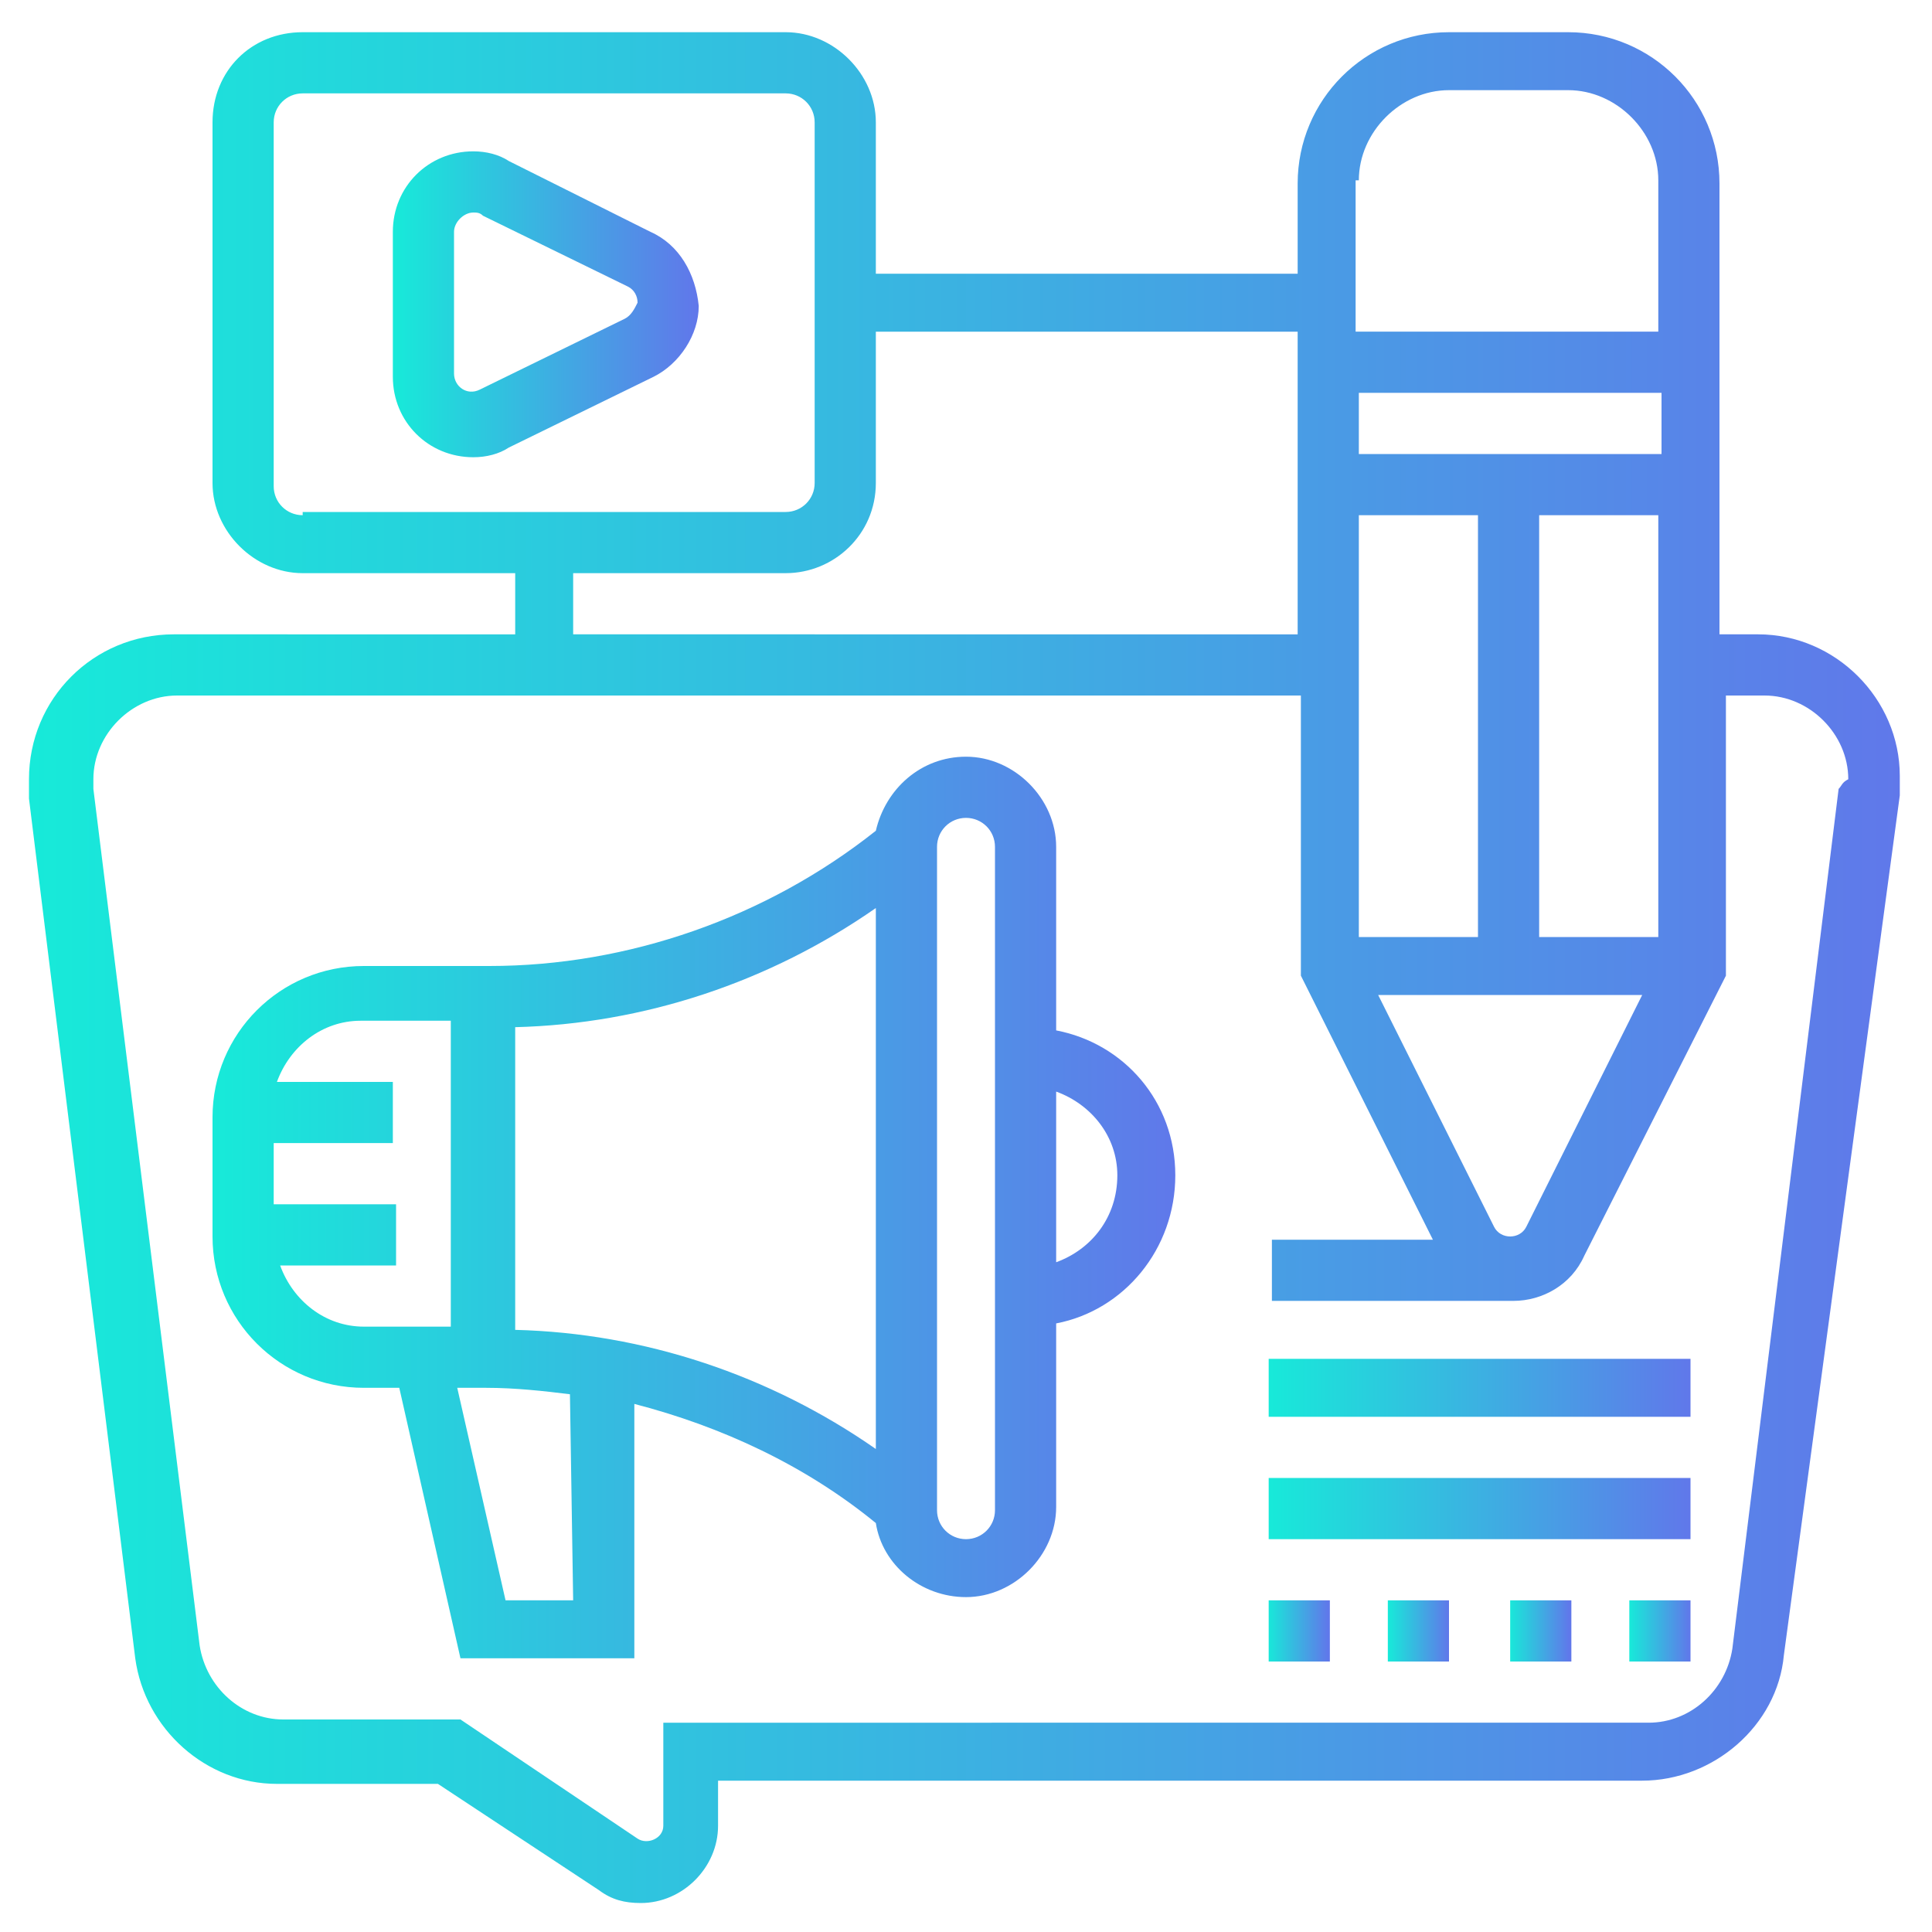
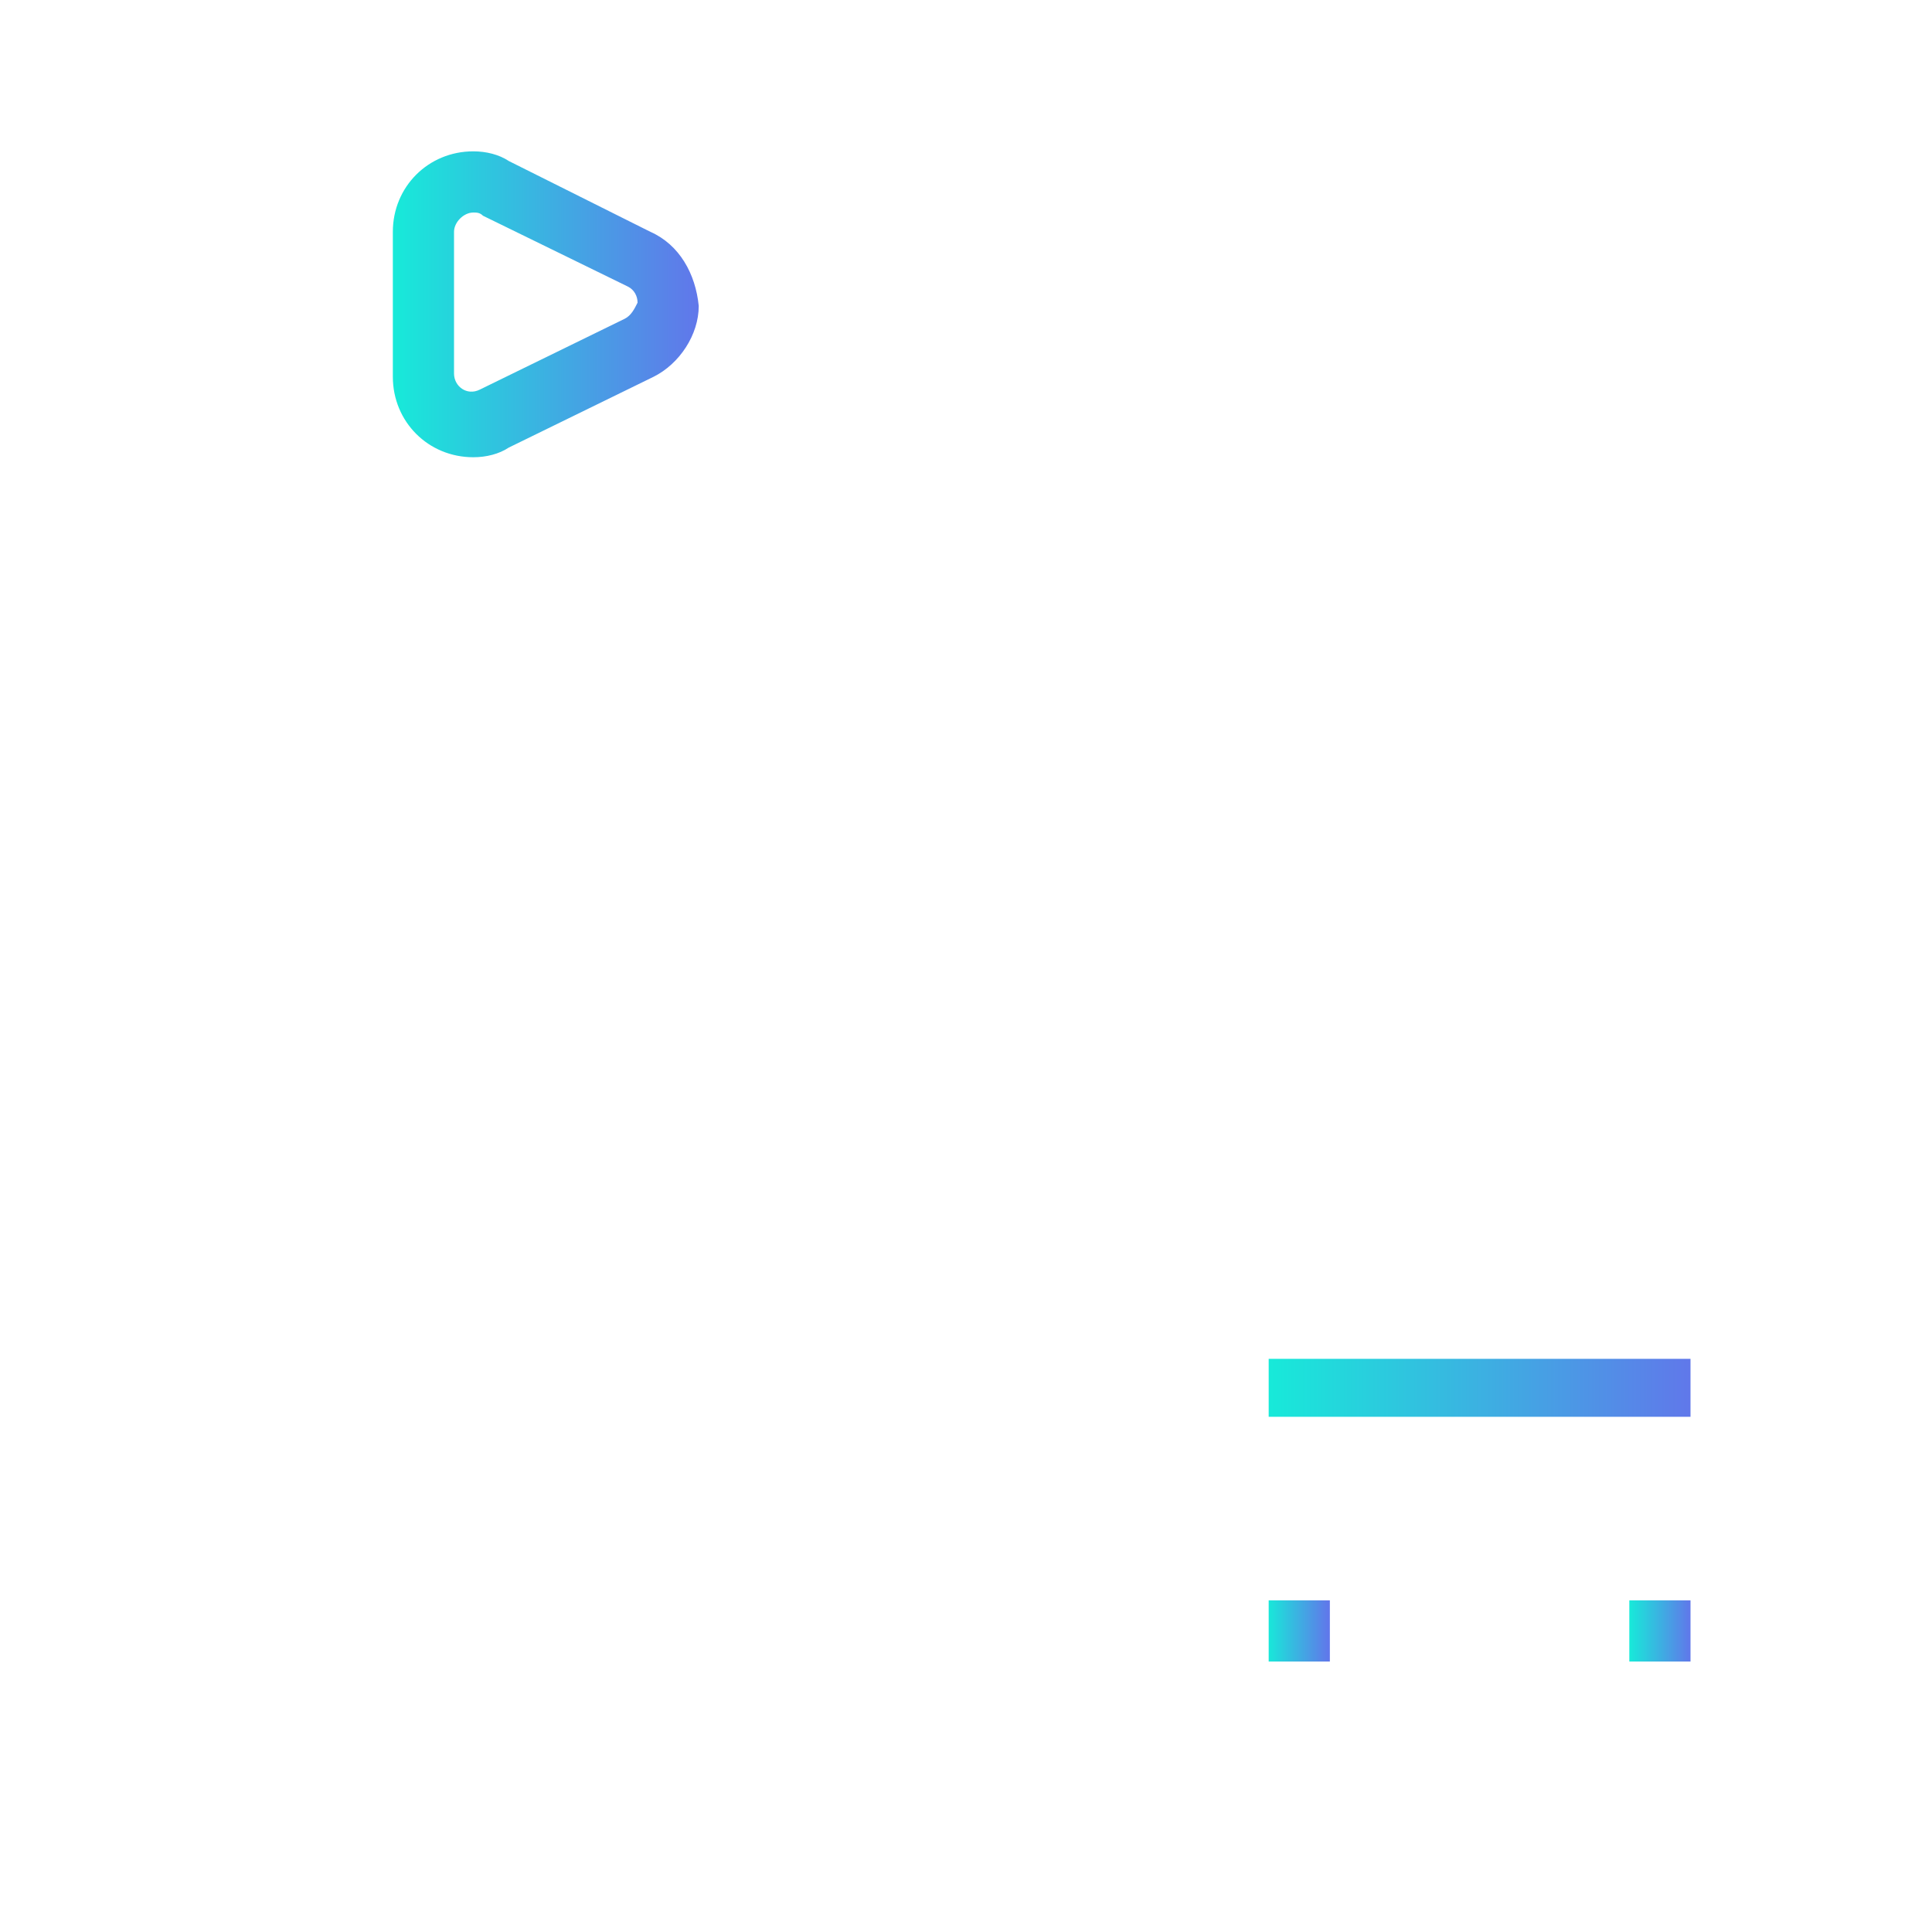
<svg xmlns="http://www.w3.org/2000/svg" version="1.1" id="Layer_5" x="0px" y="0px" width="60px" height="60px" viewBox="0 0 60 60" style="enable-background:new 0 0 60 60;" xml:space="preserve">
  <style type="text/css">
	.st0{fill:url(#SVGID_1_);}
	.st1{fill:url(#SVGID_00000063615283698199368280000008886040124426998421_);}
	.st2{fill:url(#SVGID_00000083796694926609027290000014846422767371500673_);}
	.st3{fill:url(#SVGID_00000030464263067086480260000004342546779713933700_);}
	.st4{fill:url(#SVGID_00000073689224932734358550000007328770623436949125_);}
	.st5{fill:url(#SVGID_00000093862209544629527270000005208420024526962606_);}
	.st6{fill:url(#SVGID_00000163767467892390153630000012954318481385808533_);}
	.st7{fill:url(#SVGID_00000145736756841301779240000009608268286466277803_);}
	.st8{fill:url(#SVGID_00000162342128776620555230000004296412408259839163_);}
</style>
  <g>
    <linearGradient id="SVGID_1_" gradientUnits="userSpaceOnUse" x1="0.966" y1="30" x2="59.035" y2="30">
      <stop offset="0" style="stop-color:#17EAD9" />
      <stop offset="1" style="stop-color:#6078EA" />
    </linearGradient>
-     <path class="st0" d="M54.6,19.7h-1.2v-14c0-2.6-2.1-4.7-4.7-4.7H45c-2.6,0-4.7,2.1-4.7,4.7v2.8H27.2V3.8c0-1.5-1.3-2.8-2.8-2.8h-15   C7.8,1,6.6,2.2,6.6,3.8V15c0,1.5,1.3,2.8,2.8,2.8H16v1.9H5.4c-2.5,0-4.5,2-4.5,4.5c0,0.2,0,0.4,0,0.6l3.3,26.7   c0.3,2.2,2.2,3.9,4.4,3.9h5l5,3.3c0.4,0.3,0.8,0.4,1.3,0.4c1.3,0,2.4-1.1,2.4-2.4v-1.4h28.7c2.2,0,4.2-1.7,4.4-3.9L59,24.7   c0-0.2,0-0.4,0-0.6C59,21.7,57,19.7,54.6,19.7L54.6,19.7z M42.2,5.6c0-1.5,1.3-2.8,2.8-2.8h3.7c1.5,0,2.8,1.3,2.8,2.8v4.7h-9.4V5.6   z M42.2,12.2h9.4v1.9h-9.4V12.2z M47.8,29.1V16h3.7v13.1H47.8z M51,30.9l-3.6,7.2c-0.2,0.4-0.8,0.4-1,0l-3.6-7.2H51z M42.2,16h3.7   v13.1h-3.7V16z M27.2,15v-4.7h13.1v9.4H17.8v-1.9h6.6C25.9,17.8,27.2,16.6,27.2,15z M9.4,16c-0.5,0-0.9-0.4-0.9-0.9V3.8   c0-0.5,0.4-0.9,0.9-0.9h15c0.5,0,0.9,0.4,0.9,0.9V15c0,0.5-0.4,0.9-0.9,0.9H9.4z M57.1,24.5l-3.3,26.7c-0.2,1.3-1.3,2.3-2.6,2.3   H20.6v3.2c0,0.4-0.5,0.6-0.8,0.4l-5.5-3.7H8.8c-1.3,0-2.4-1-2.6-2.3L2.9,24.5c0-0.1,0-0.2,0-0.3c0-1.4,1.2-2.6,2.6-2.6h34.9v8.7   l4.1,8.2h-5v1.9h7.5c0.9,0,1.8-0.5,2.2-1.4l4.4-8.7v-8.7h1.2c1.4,0,2.6,1.2,2.6,2.6C57.2,24.3,57.2,24.4,57.1,24.5L57.1,24.5z" />
    <linearGradient id="SVGID_00000091705020738353985570000010012423570852482194_" gradientUnits="userSpaceOnUse" x1="6.585" y1="37.493" x2="36.556" y2="37.493">
      <stop offset="0" style="stop-color:#17EAD9" />
      <stop offset="1" style="stop-color:#6078EA" />
    </linearGradient>
-     <path style="fill:url(#SVGID_00000091705020738353985570000010012423570852482194_);" d="M32.8,32v-5.7c0-1.5-1.3-2.8-2.8-2.8   c-1.4,0-2.5,1-2.8,2.3c-3.4,2.7-7.7,4.2-12,4.2h-3.9c-2.6,0-4.7,2.1-4.7,4.7v3.7c0,2.6,2.1,4.7,4.7,4.7h1.1l1.9,8.4h5.4v-7.9   c2.7,0.7,5.3,1.9,7.5,3.7c0.2,1.3,1.4,2.3,2.8,2.3c1.5,0,2.8-1.3,2.8-2.8v-5.7c2.1-0.4,3.7-2.3,3.7-4.6S34.9,32.4,32.8,32L32.8,32z    M14.1,41.2h-2.8c-1.2,0-2.2-0.8-2.6-1.9h3.6v-1.9H8.5v-1.9h3.7v-1.9H8.6c0.4-1.1,1.4-1.9,2.6-1.9h2.8V41.2z M17.8,49.7h-2.1   l-1.5-6.6h0.9c0.9,0,1.8,0.1,2.6,0.2L17.8,49.7L17.8,49.7z M27.2,45c-3.3-2.3-7.2-3.6-11.2-3.7v-9.4c4-0.1,7.9-1.4,11.2-3.7V45z    M30.9,46.9c0,0.5-0.4,0.9-0.9,0.9s-0.9-0.4-0.9-0.9V26.3c0-0.5,0.4-0.9,0.9-0.9c0.5,0,0.9,0.4,0.9,0.9V46.9z M32.8,39.2v-5.3   c1.1,0.4,1.9,1.4,1.9,2.6C34.7,37.8,33.9,38.8,32.8,39.2L32.8,39.2z" />
    <linearGradient id="SVGID_00000181084132779089145170000001202634180630422187_" gradientUnits="userSpaceOnUse" x1="12.205" y1="9.395" x2="21.571" y2="9.395">
      <stop offset="0" style="stop-color:#17EAD9" />
      <stop offset="1" style="stop-color:#6078EA" />
    </linearGradient>
    <path style="fill:url(#SVGID_00000181084132779089145170000001202634180630422187_);" d="M20.2,7.2L15.8,5   c-0.3-0.2-0.7-0.3-1.1-0.3c-1.4,0-2.5,1.1-2.5,2.5v4.5c0,1.4,1.1,2.5,2.5,2.5c0.4,0,0.8-0.1,1.1-0.3l4.5-2.2   c0.8-0.4,1.4-1.3,1.4-2.2C21.6,8.5,21.1,7.6,20.2,7.2z M19.4,9.9l-4.5,2.2c-0.4,0.2-0.8-0.1-0.8-0.5V7.2c0-0.3,0.3-0.6,0.6-0.6   c0.1,0,0.2,0,0.3,0.1l4.5,2.2c0.2,0.1,0.3,0.3,0.3,0.5C19.7,9.6,19.6,9.8,19.4,9.9L19.4,9.9z" />
    <linearGradient id="SVGID_00000116947827810990000830000007304189523687056564_" gradientUnits="userSpaceOnUse" x1="39.366" y1="43.112" x2="52.478" y2="43.112">
      <stop offset="0" style="stop-color:#17EAD9" />
      <stop offset="1" style="stop-color:#6078EA" />
    </linearGradient>
    <path style="fill:url(#SVGID_00000116947827810990000830000007304189523687056564_);" d="M39.4,42.2h13.1V44H39.4V42.2z" />
    <linearGradient id="SVGID_00000137117571611494240520000005742594769429756567_" gradientUnits="userSpaceOnUse" x1="39.366" y1="46.859" x2="52.478" y2="46.859">
      <stop offset="0" style="stop-color:#17EAD9" />
      <stop offset="1" style="stop-color:#6078EA" />
    </linearGradient>
-     <path style="fill:url(#SVGID_00000137117571611494240520000005742594769429756567_);" d="M39.4,45.9h13.1v1.9H39.4V45.9z" />
    <linearGradient id="SVGID_00000065051294099166062090000010348052721498061966_" gradientUnits="userSpaceOnUse" x1="46.859" y1="50.605" x2="48.732" y2="50.605">
      <stop offset="0" style="stop-color:#17EAD9" />
      <stop offset="1" style="stop-color:#6078EA" />
    </linearGradient>
-     <path style="fill:url(#SVGID_00000065051294099166062090000010348052721498061966_);" d="M46.9,49.7h1.9v1.9h-1.9V49.7z" />
    <linearGradient id="SVGID_00000016789581395915503950000014189302575890311091_" gradientUnits="userSpaceOnUse" x1="50.605" y1="50.605" x2="52.478" y2="50.605">
      <stop offset="0" style="stop-color:#17EAD9" />
      <stop offset="1" style="stop-color:#6078EA" />
    </linearGradient>
    <path style="fill:url(#SVGID_00000016789581395915503950000014189302575890311091_);" d="M50.6,49.7h1.9v1.9h-1.9V49.7z" />
    <linearGradient id="SVGID_00000031204188962455914580000012209606859345467784_" gradientUnits="userSpaceOnUse" x1="39.366" y1="50.605" x2="41.239" y2="50.605">
      <stop offset="0" style="stop-color:#17EAD9" />
      <stop offset="1" style="stop-color:#6078EA" />
    </linearGradient>
    <path style="fill:url(#SVGID_00000031204188962455914580000012209606859345467784_);" d="M39.4,49.7h1.9v1.9h-1.9V49.7z" />
    <linearGradient id="SVGID_00000116929344557378457210000005530724702785070209_" gradientUnits="userSpaceOnUse" x1="43.112" y1="50.605" x2="44.986" y2="50.605">
      <stop offset="0" style="stop-color:#17EAD9" />
      <stop offset="1" style="stop-color:#6078EA" />
    </linearGradient>
-     <path style="fill:url(#SVGID_00000116929344557378457210000005530724702785070209_);" d="M43.1,49.7H45v1.9h-1.9V49.7z" />
  </g>
</svg>